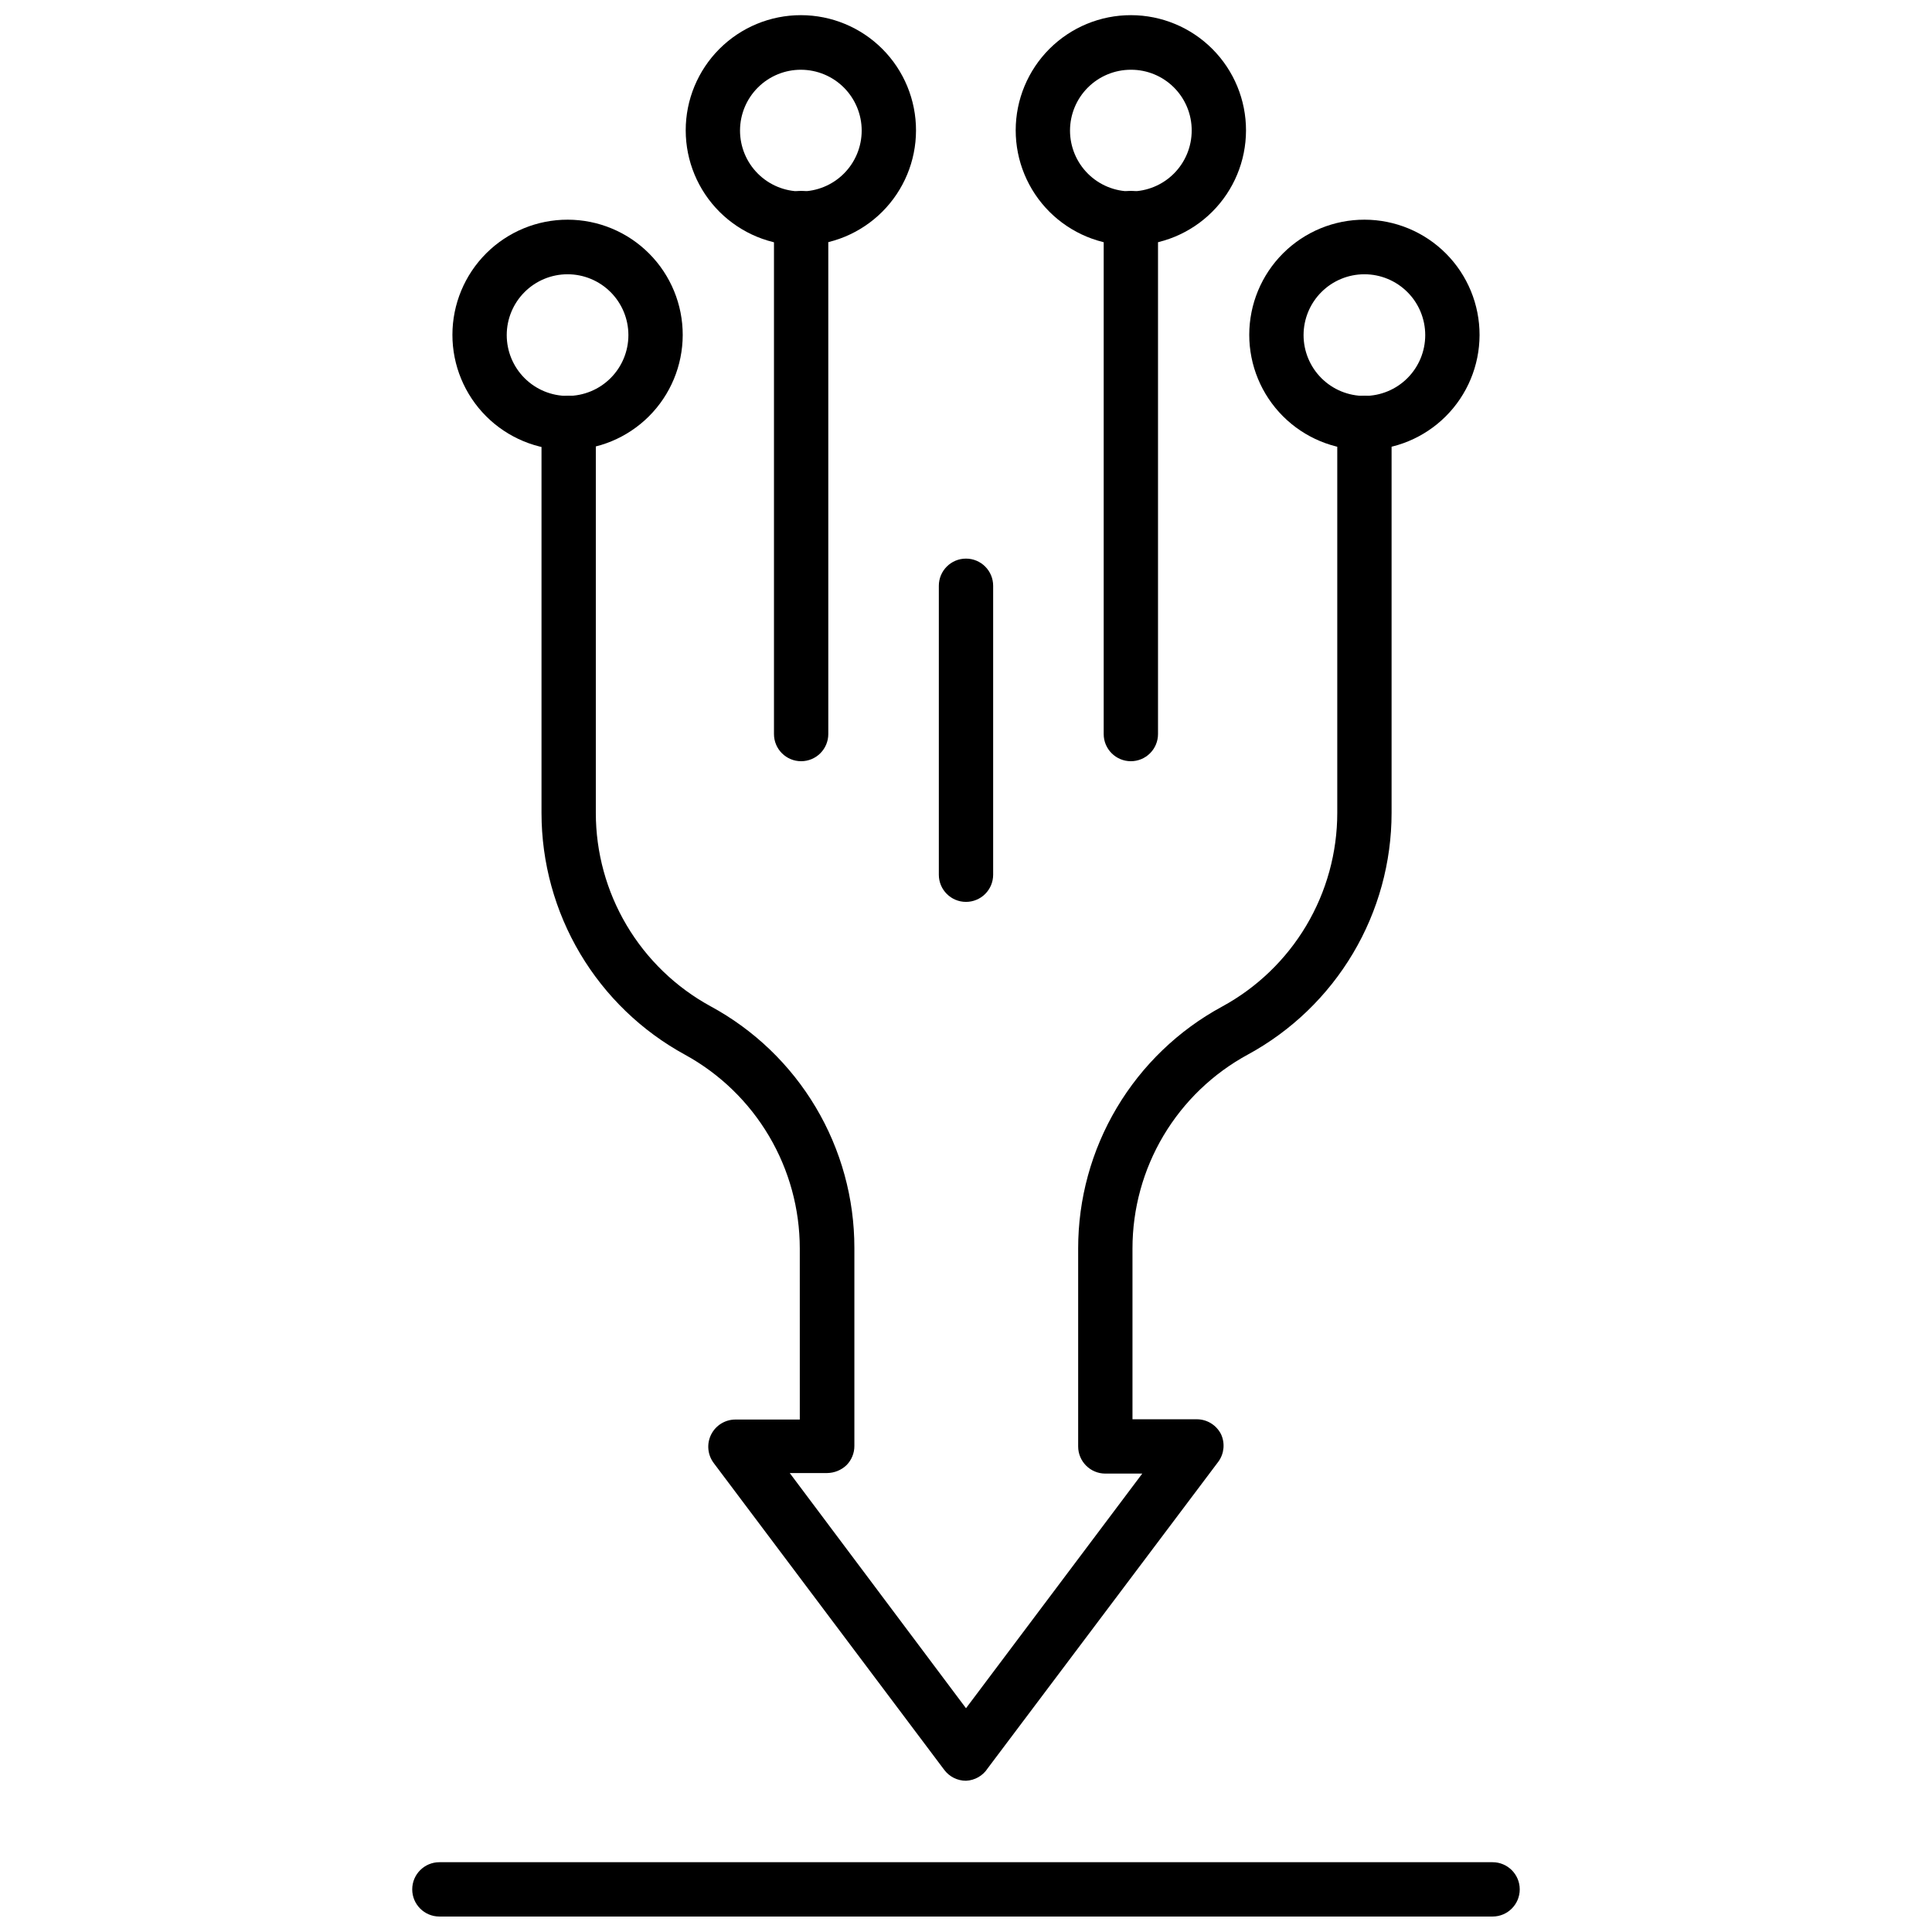
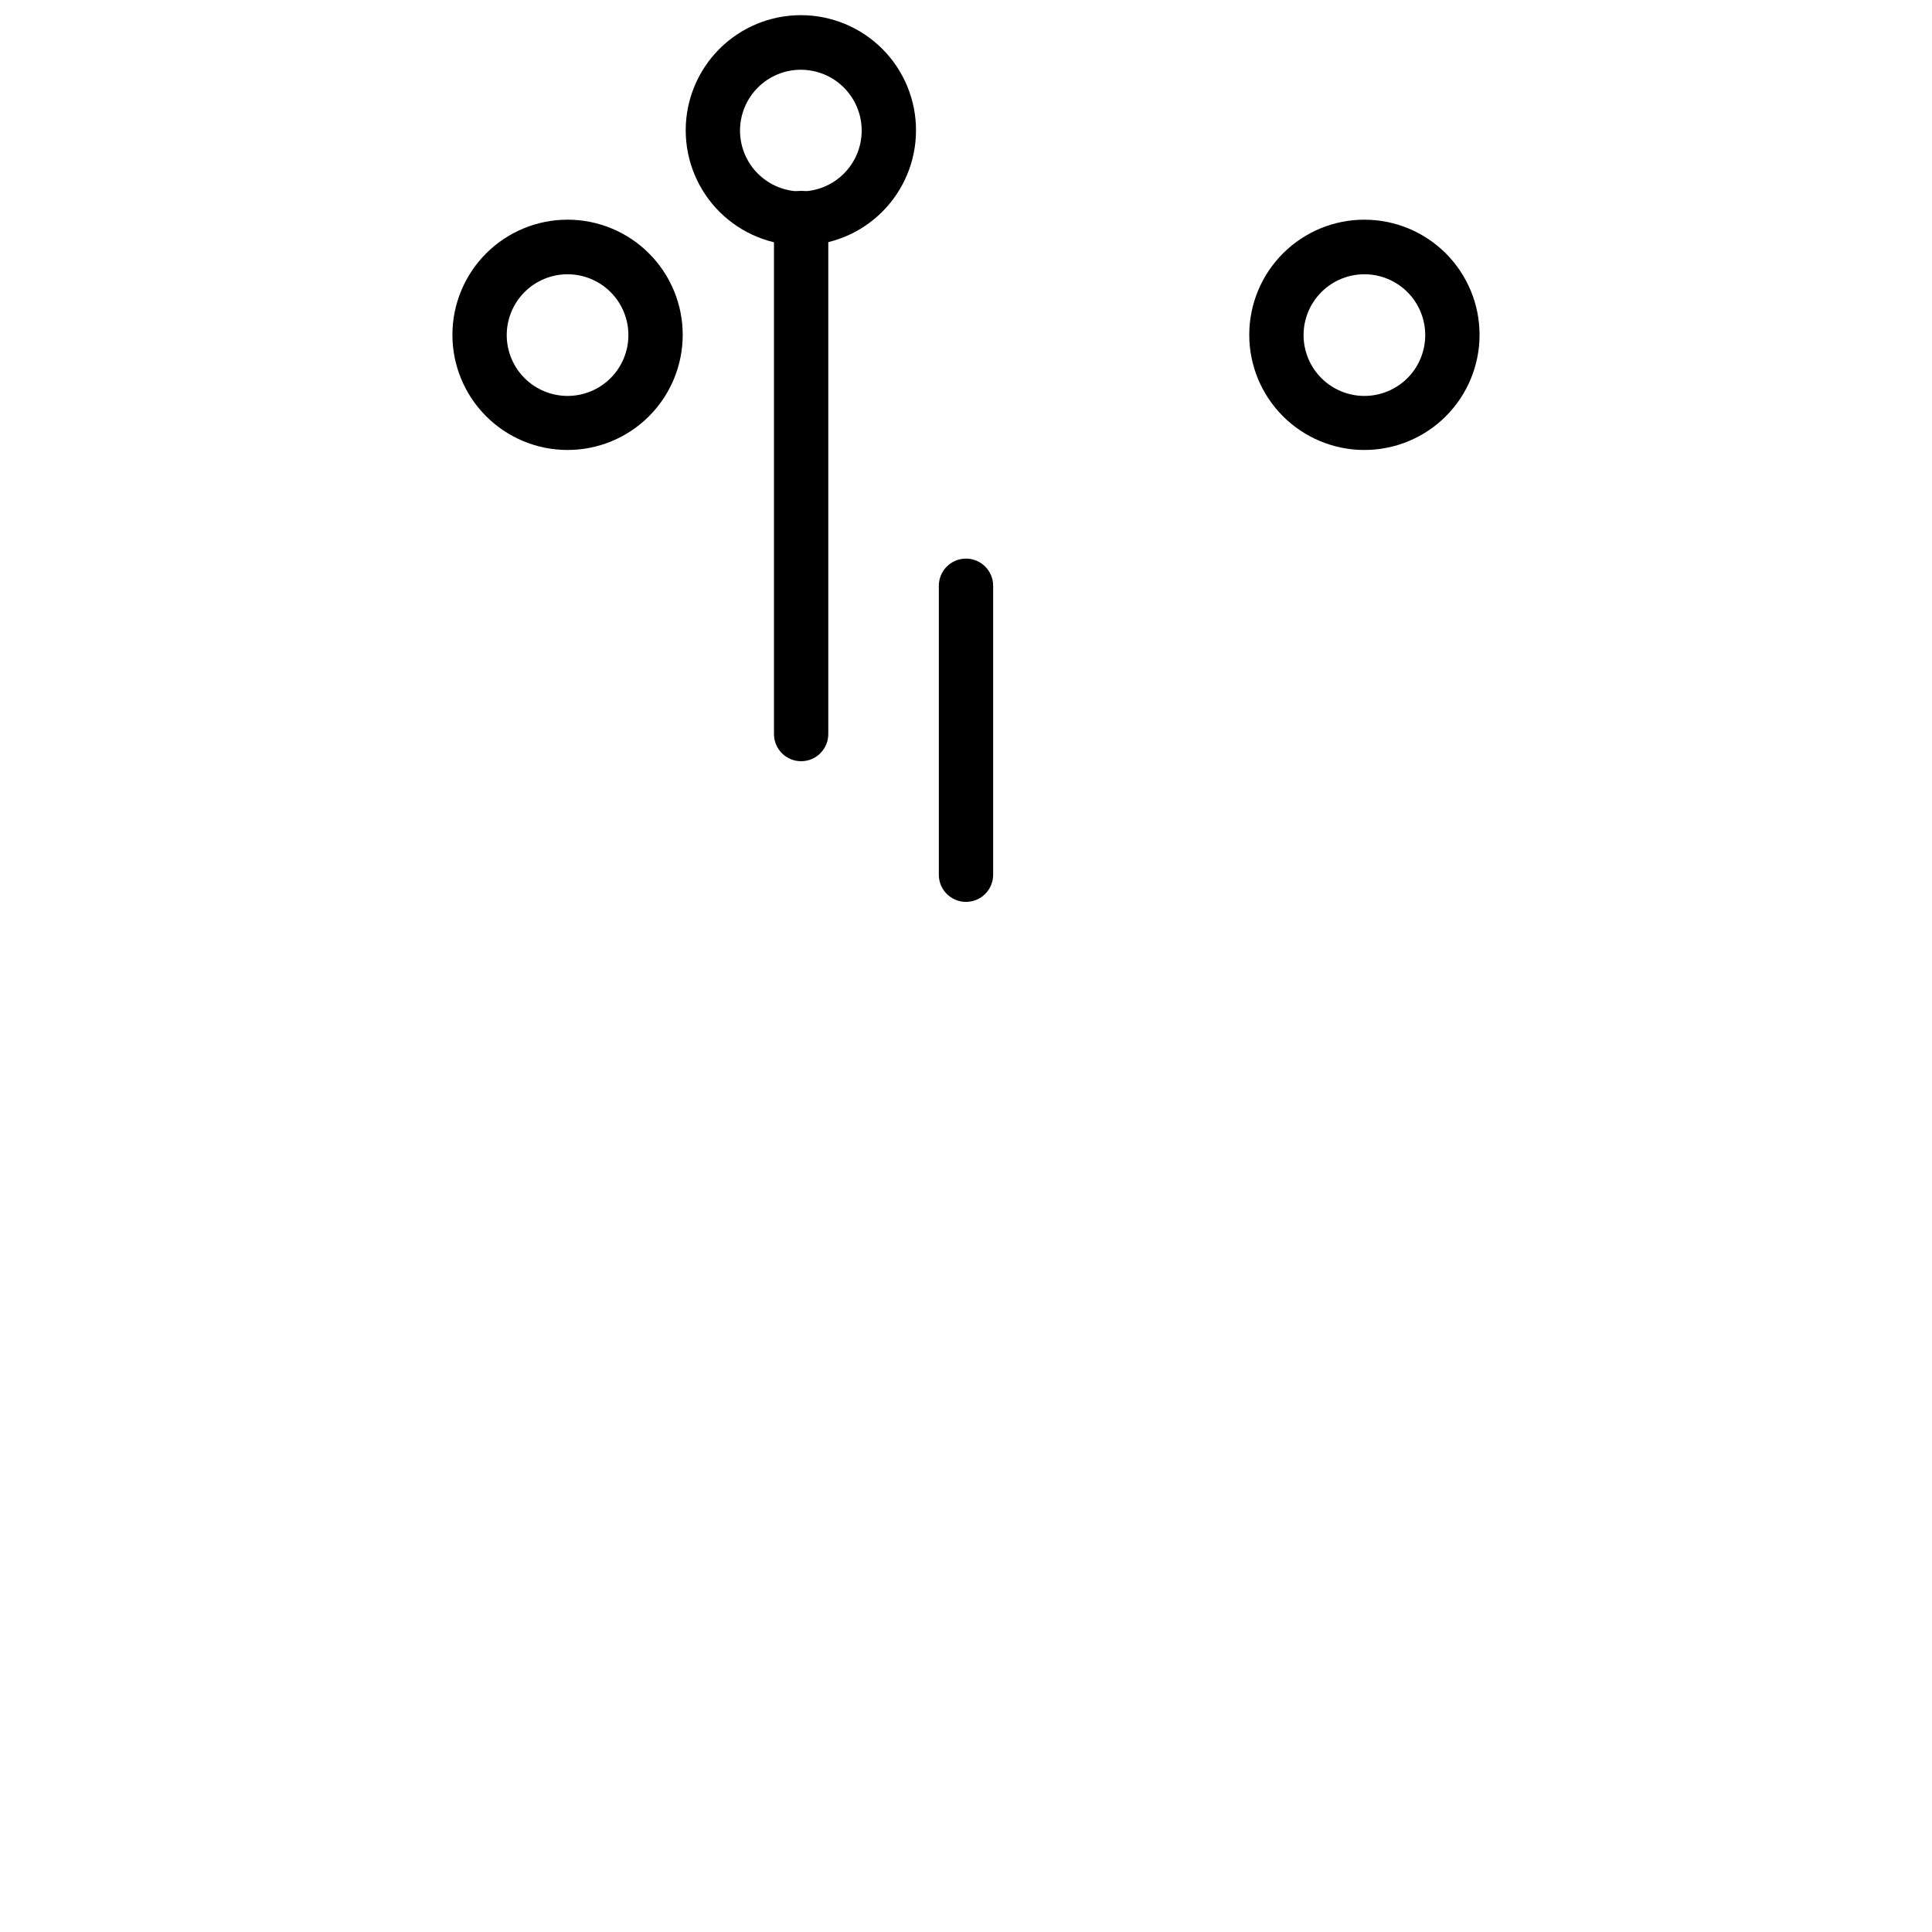
<svg xmlns="http://www.w3.org/2000/svg" width="800px" height="800px" version="1.1" viewBox="144 144 512 512">
  <defs>
    <clipPath id="c">
      <path d="m413 148.09h62v61.906h-62z" />
    </clipPath>
    <clipPath id="b">
      <path d="m325 148.09h62v61.906h-62z" />
    </clipPath>
    <clipPath id="a">
-       <path d="m253 637h294v14.902h-294z" />
-     </clipPath>
+       </clipPath>
  </defs>
-   <path d="m400 615.92c-2.266 0-4.398-1.066-5.758-2.879l-61.105-81.328v-0.004c-1.637-2.18-1.898-5.098-0.68-7.535s3.711-3.981 6.438-3.981h17.059l-0.004-45.34c-0.004-10.492-2.824-20.785-8.168-29.812-5.34-9.027-13.008-16.453-22.203-21.504-11.516-6.273-21.129-15.531-27.828-26.805-6.699-11.27-10.238-24.141-10.246-37.254v-103.42c0-3.977 3.223-7.199 7.199-7.199 3.973 0 7.195 3.223 7.195 7.199v103.35c-0.004 10.48 2.812 20.77 8.16 29.789 5.344 9.016 13.016 16.426 22.215 21.457 11.543 6.242 21.184 15.492 27.898 26.77s10.254 24.16 10.246 37.285v52.469c0.012 1.91-0.742 3.75-2.086 5.109-1.379 1.316-3.207 2.059-5.113 2.086h-9.93l46.711 62.328 46.711-62.184h-9.789c-3.977 0-7.199-3.223-7.199-7.195v-52.469c-0.008-13.117 3.523-25.992 10.227-37.266 6.699-11.277 16.32-20.531 27.848-26.793 9.254-5.016 16.98-12.438 22.367-21.484 5.383-9.043 8.223-19.375 8.223-29.902v-103.35c0-3.977 3.223-7.199 7.195-7.199 3.977 0 7.199 3.223 7.199 7.199v103.35c0 13.113-3.535 25.984-10.238 37.258-6.699 11.273-16.316 20.531-27.836 26.797-9.254 5.019-16.98 12.441-22.367 21.484-5.383 9.047-8.223 19.379-8.223 29.906v45.27h17.059c2.711 0.008 5.188 1.539 6.406 3.957 1.09 2.344 0.844 5.09-0.648 7.199l-61.176 81.328c-1.266 1.977-3.414 3.211-5.758 3.312z" />
-   <path d="m443.69 345.73c-3.977 0-7.199-3.223-7.199-7.195v-136.75c0-3.977 3.223-7.195 7.199-7.195 3.973 0 7.195 3.219 7.195 7.195v136.75c0 1.906-0.758 3.738-2.109 5.086-1.348 1.352-3.18 2.109-5.086 2.109z" />
  <path d="m505.58 263.25c-8.098 0-15.863-3.219-21.586-8.945-5.723-5.731-8.938-13.496-8.93-21.594 0.008-8.098 3.231-15.863 8.965-21.582 5.731-5.719 13.5-8.926 21.598-8.91 8.098 0.012 15.859 3.242 21.574 8.98 5.715 5.734 8.914 13.508 8.895 21.605-0.02 8.082-3.242 15.824-8.961 21.531-5.723 5.711-13.473 8.914-21.555 8.914zm0-46.566c-4.273 0-8.375 1.699-11.398 4.723-3.023 3.023-4.723 7.125-4.723 11.398 0 4.277 1.699 8.379 4.723 11.402 3.023 3.023 7.125 4.719 11.398 4.719 4.277 0 8.379-1.695 11.402-4.719 3.023-3.023 4.719-7.125 4.719-11.402 0-4.273-1.695-8.375-4.719-11.398s-7.125-4.723-11.402-4.723z" />
  <path d="m294.41 263.25c-8.098 0-15.863-3.219-21.586-8.945-5.723-5.731-8.938-13.496-8.93-21.594 0.008-8.098 3.231-15.863 8.965-21.582 5.731-5.719 13.5-8.926 21.598-8.91 8.098 0.012 15.859 3.242 21.574 8.98 5.715 5.734 8.914 13.508 8.895 21.605-0.02 8.082-3.242 15.824-8.961 21.531-5.723 5.711-13.473 8.914-21.555 8.914zm0-46.566c-4.277 0-8.375 1.699-11.398 4.723s-4.723 7.125-4.723 11.398c0 4.277 1.699 8.379 4.723 11.402 3.023 3.023 7.121 4.719 11.398 4.719 4.277 0 8.375-1.695 11.398-4.719 3.023-3.023 4.723-7.125 4.723-11.402 0-4.273-1.699-8.375-4.723-11.398s-7.121-4.723-11.398-4.723z" />
  <g clip-path="url(#c)">
-     <path d="m443.69 209.05c-8.098 0-15.863-3.219-21.59-8.945-5.723-5.731-8.934-13.496-8.93-21.594 0.008-8.098 3.234-15.863 8.965-21.582 5.734-5.719 13.504-8.926 21.602-8.91 8.098 0.012 15.859 3.242 21.574 8.98 5.711 5.734 8.914 13.508 8.895 21.605-0.02 8.082-3.242 15.824-8.965 21.531-5.719 5.707-13.473 8.914-21.551 8.914zm0-46.566c-4.277 0-8.379 1.699-11.402 4.723-3.023 3.023-4.723 7.125-4.723 11.398 0 4.277 1.699 8.379 4.723 11.402 3.023 3.023 7.125 4.719 11.402 4.719 4.273 0 8.375-1.695 11.398-4.719 3.023-3.023 4.723-7.125 4.723-11.402 0.02-4.281-1.672-8.395-4.703-11.422-3.027-3.027-7.137-4.719-11.418-4.699z" />
-   </g>
+     </g>
  <path d="m356.31 345.73c-3.977 0-7.199-3.223-7.199-7.195v-136.75c0-3.977 3.223-7.195 7.199-7.195 3.973 0 7.195 3.219 7.195 7.195v136.75c0 1.906-0.758 3.738-2.109 5.086-1.348 1.352-3.18 2.109-5.086 2.109z" />
  <g clip-path="url(#b)">
-     <path d="m356.31 209.05c-8.102 0.02-15.879-3.184-21.617-8.902-5.738-5.723-8.965-13.488-8.973-21.59-0.008-8.102 3.211-15.875 8.938-21.602 5.731-5.731 13.5-8.945 21.602-8.938 8.102 0.004 15.871 3.234 21.59 8.969 5.719 5.738 8.922 13.516 8.902 21.617-0.016 8.07-3.231 15.801-8.938 21.508-5.703 5.703-13.438 8.918-21.504 8.938zm0-46.566c-4.281-0.02-8.395 1.664-11.43 4.68-3.039 3.016-4.754 7.113-4.766 11.395-0.012 4.281 1.676 8.391 4.695 11.422s7.121 4.742 11.402 4.746c4.281 0.008 8.387-1.688 11.414-4.711 3.031-3.023 4.731-7.129 4.731-11.41 0-4.262-1.688-8.352-4.695-11.375-3.008-3.019-7.09-4.727-11.352-4.746z" />
+     <path d="m356.31 209.05c-8.102 0.02-15.879-3.184-21.617-8.902-5.738-5.723-8.965-13.488-8.973-21.59-0.008-8.102 3.211-15.875 8.938-21.602 5.731-5.731 13.5-8.945 21.602-8.938 8.102 0.004 15.871 3.234 21.59 8.969 5.719 5.738 8.922 13.516 8.902 21.617-0.016 8.07-3.231 15.801-8.938 21.508-5.703 5.703-13.438 8.918-21.504 8.938zm0-46.566c-4.281-0.02-8.395 1.664-11.43 4.68-3.039 3.016-4.754 7.113-4.766 11.395-0.012 4.281 1.676 8.391 4.695 11.422s7.121 4.742 11.402 4.746c4.281 0.008 8.387-1.688 11.414-4.711 3.031-3.023 4.731-7.129 4.731-11.41 0-4.262-1.688-8.352-4.695-11.375-3.008-3.019-7.09-4.727-11.352-4.746" />
  </g>
  <path d="m400 383.01c-3.977 0-7.199-3.223-7.199-7.195v-76.578c0-3.977 3.223-7.199 7.199-7.199 3.973 0 7.195 3.223 7.195 7.199v76.578c0 1.906-0.758 3.738-2.109 5.09-1.348 1.348-3.18 2.106-5.086 2.106z" />
  <g clip-path="url(#a)">
    <path d="m539.55 651.9h-279.11c-3.973 0-7.195-3.223-7.195-7.195 0-3.977 3.223-7.199 7.195-7.199h279.11c3.973 0 7.195 3.223 7.195 7.199 0 3.973-3.223 7.195-7.195 7.195z" />
  </g>
</svg>